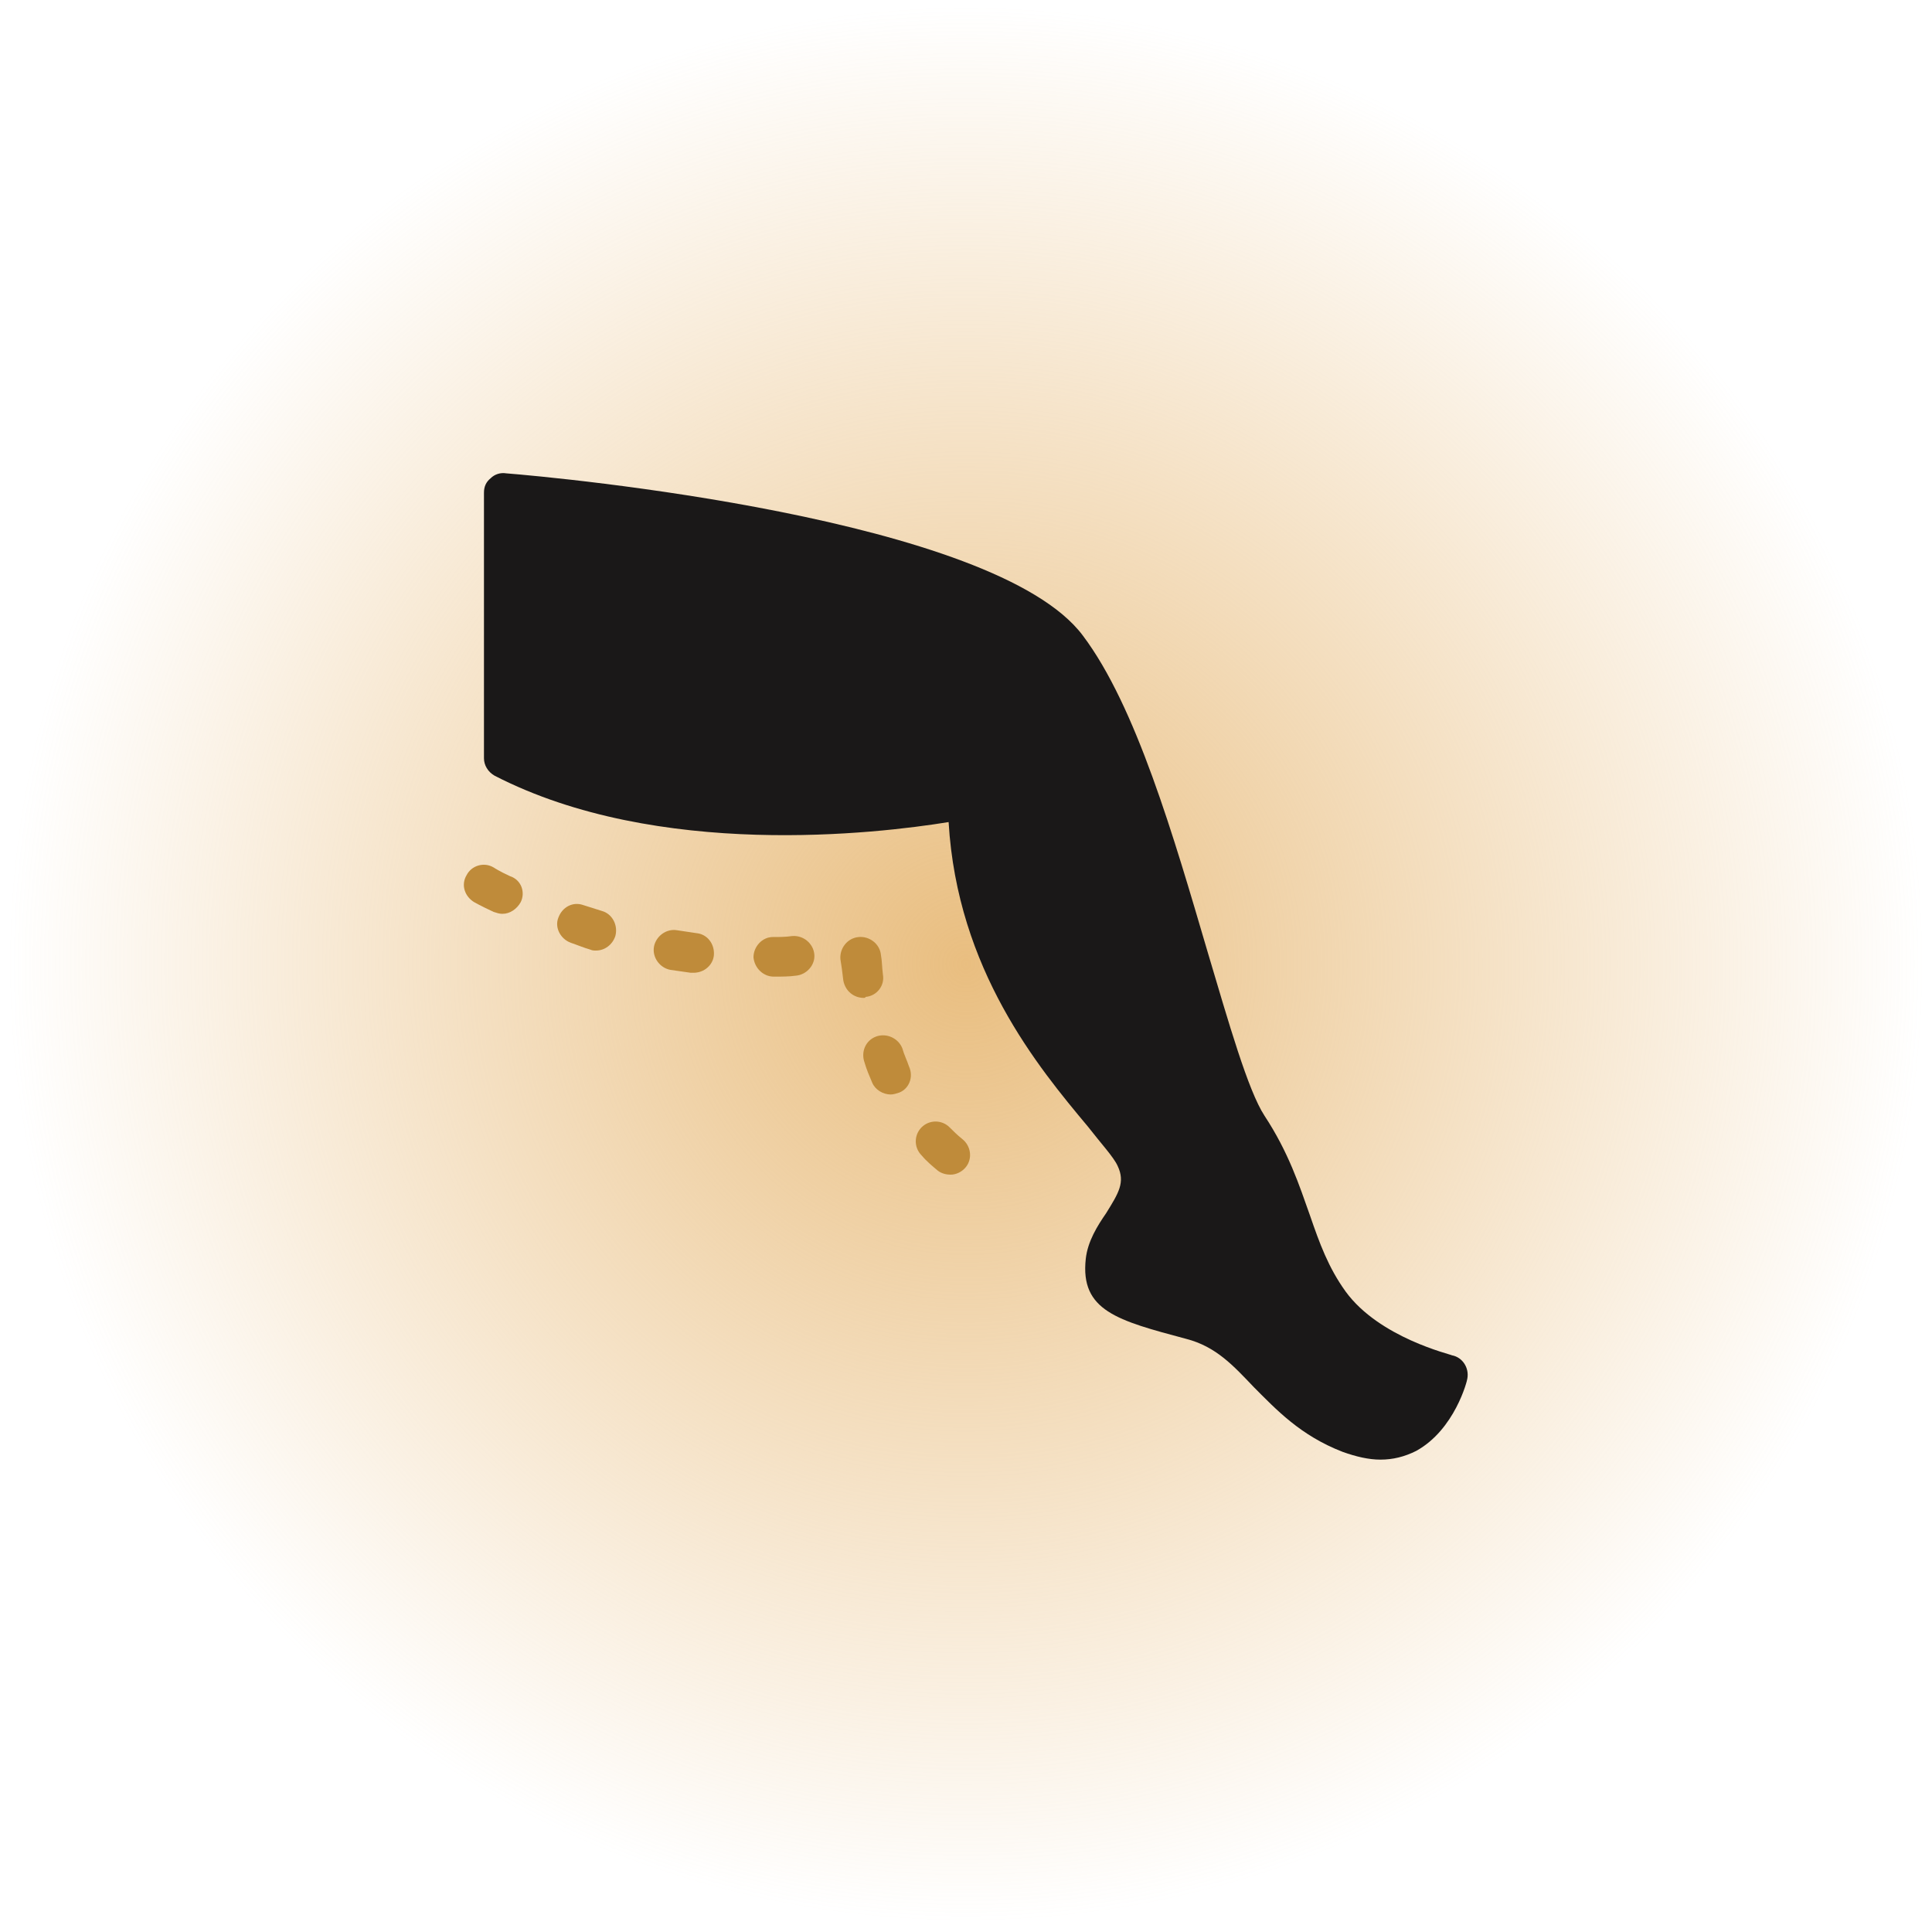
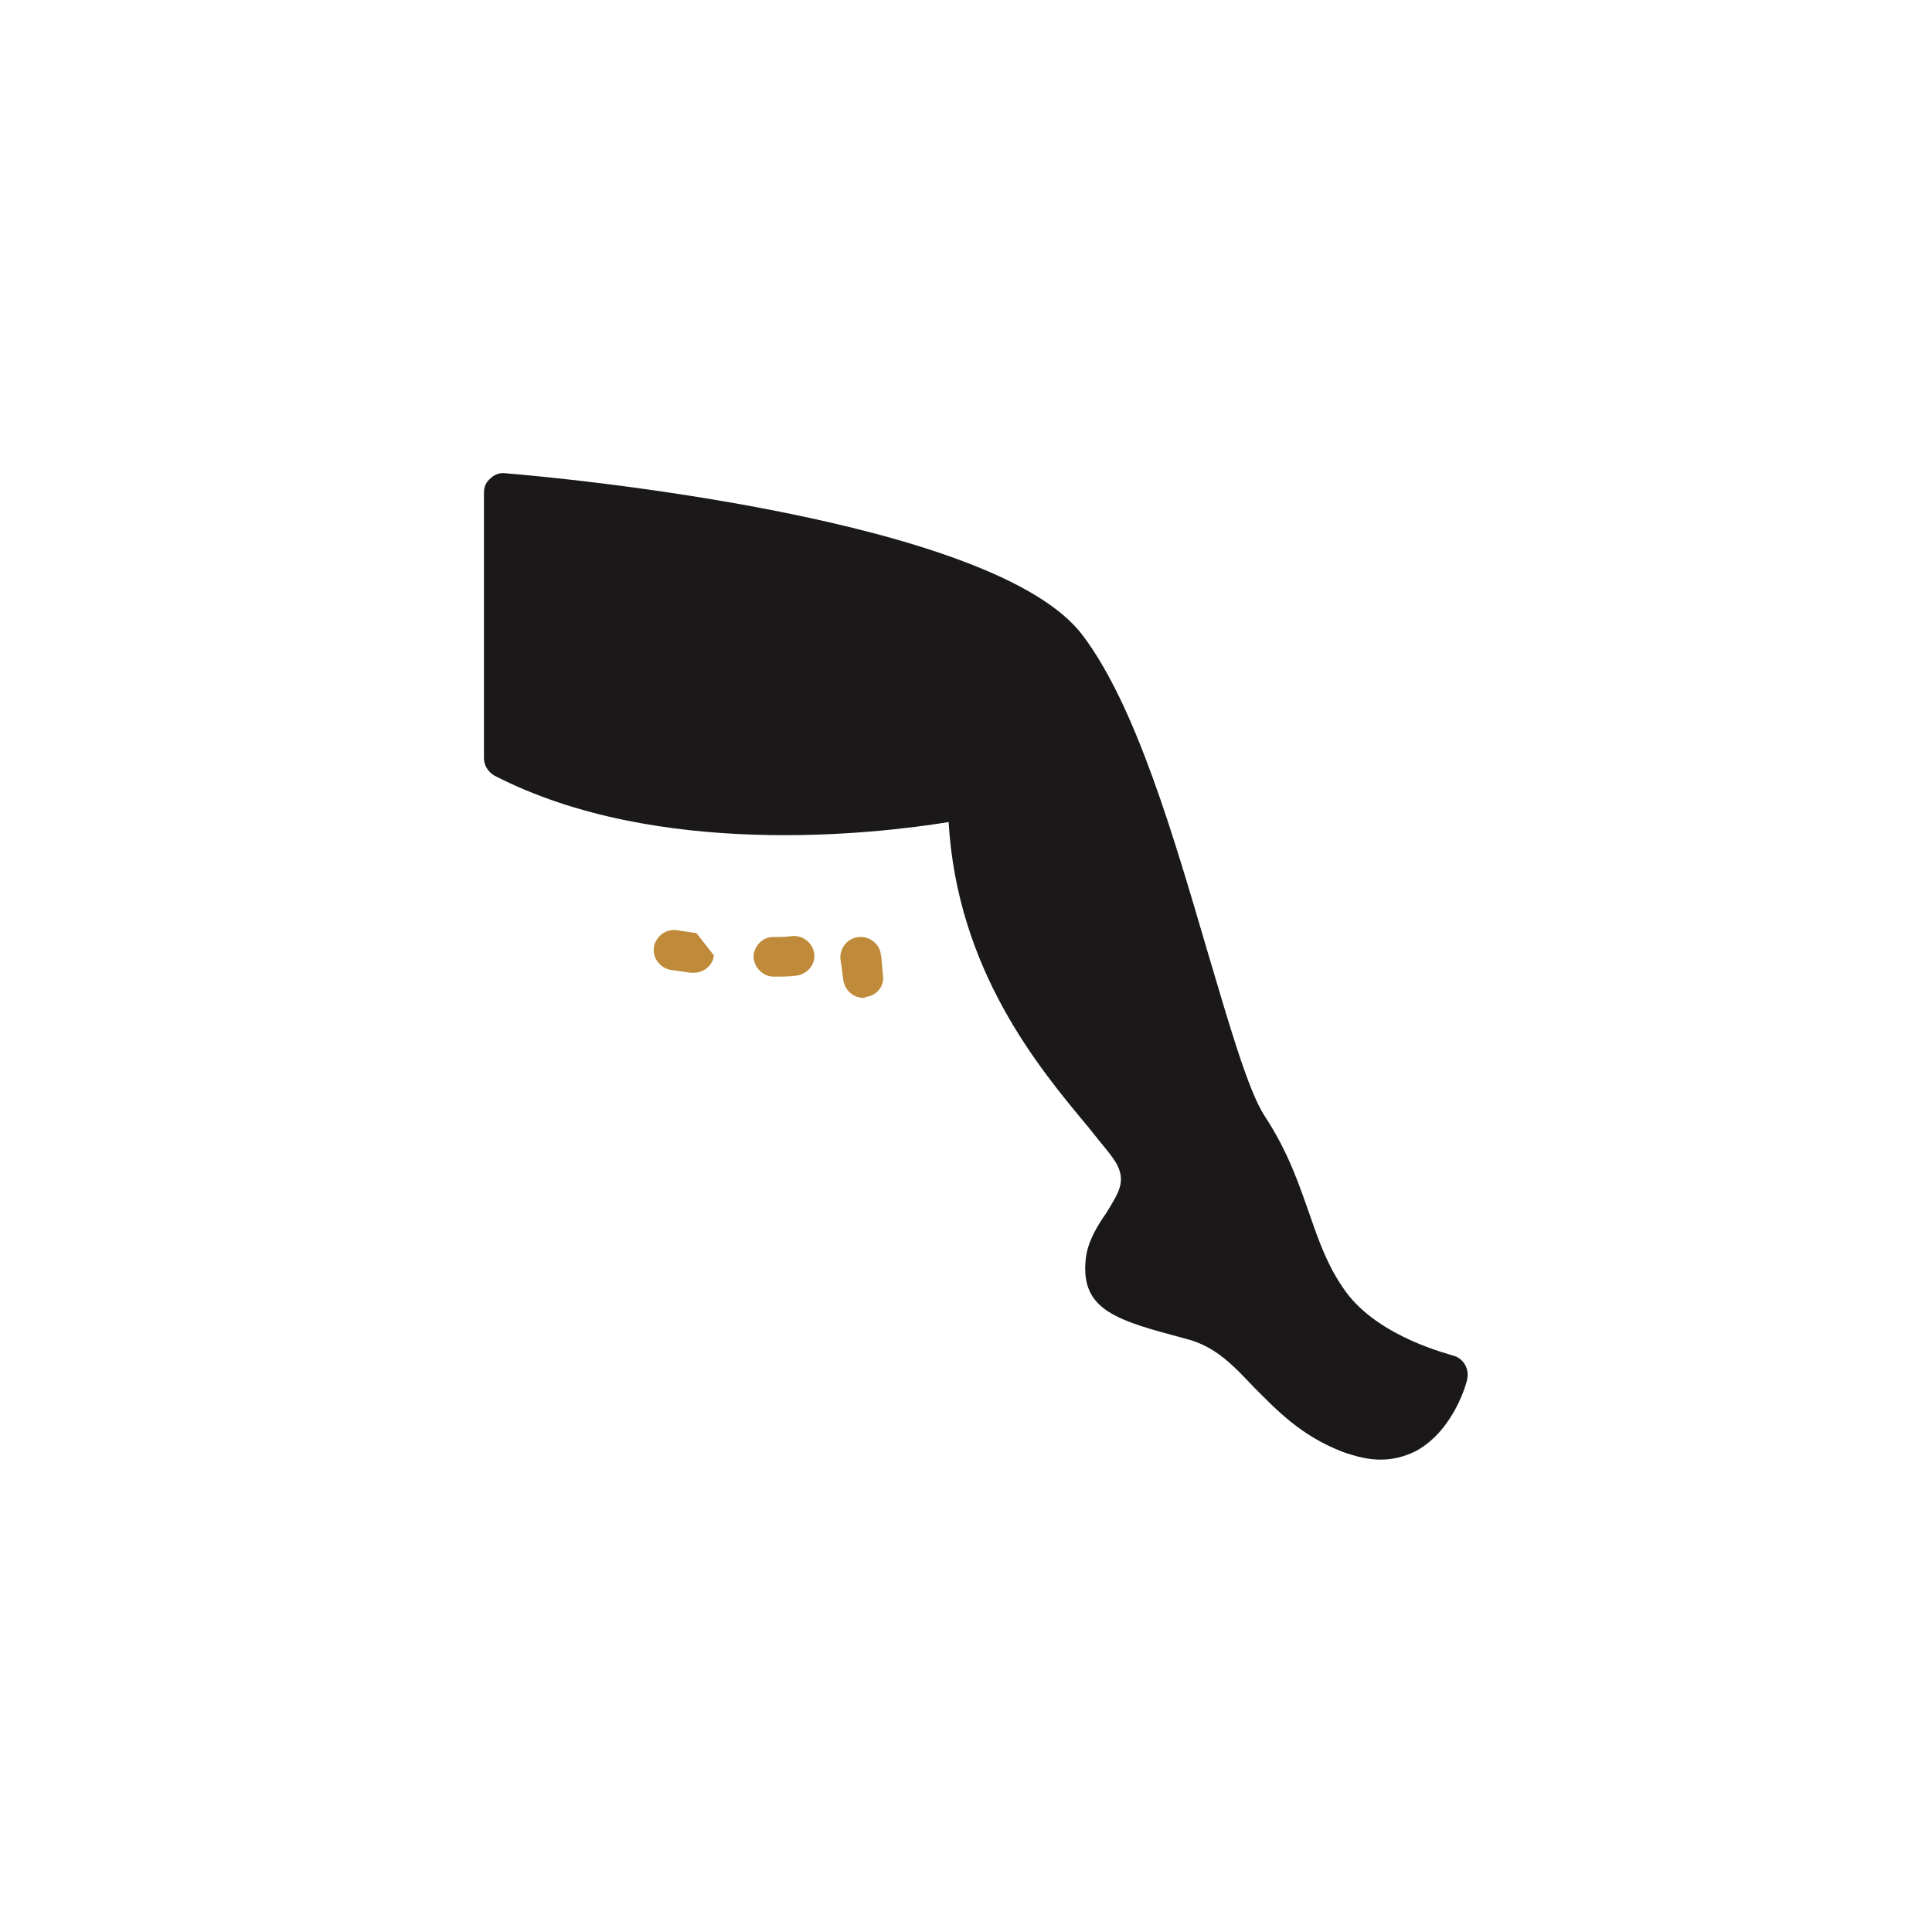
<svg xmlns="http://www.w3.org/2000/svg" version="1.1" id="Design" x="0px" y="0px" viewBox="0 0 200 200" style="enable-background:new 0 0 200 200;" xml:space="preserve">
  <style type="text/css">
	.st0{fill:url(#Path_2631_00000124868799551078821980000011604794898960201140_);}
	.st1{fill:url(#Path_2631_00000034070030402627493220000014393427291481085359_);}
	.st2{fill:url(#Path_2631_00000008128689178580174690000013073457629347147702_);}
	.st3{fill:url(#Path_2631_00000008140409864055102680000013201688065591506866_);}
	.st4{fill:url(#Path_2631_00000047742185368866052500000013452257298532457392_);}
	.st5{fill:url(#Path_2631_00000111190343681737609550000002794808587999943855_);}
	.st6{fill:url(#Path_2631_00000158728928964546466120000006357715730557972389_);}
	.st7{fill:url(#Path_2631_00000049211872468369177100000015725228296363644578_);}
	.st8{fill:url(#Path_2631_00000133517977418030391400000004046261359278403773_);}
	.st9{fill:url(#Path_2631_00000015317616578665744510000012439853061213160101_);}
	.st10{fill:url(#Path_2631_00000124126076369140189890000015186177508123406259_);}
	.st11{fill:#1A1818;}
	.st12{fill:#BF8B3A;}
	.st13{fill:none;stroke:#BF8B3A;stroke-width:3;stroke-linecap:round;stroke-miterlimit:10;stroke-dasharray:7;}
</style>
  <radialGradient id="Path_2631_00000024701491051395705260000012944249686885884851_" cx="1.861" cy="-337.496" r="0.87" gradientTransform="matrix(115 0 0 -115 -114 -38712.004)" gradientUnits="userSpaceOnUse">
    <stop offset="0" style="stop-color:#E9BE80" />
    <stop offset="1" style="stop-color:#E9BE80;stop-opacity:0" />
  </radialGradient>
-   <path id="Path_2631_00000080891153415831455070000006539396755912058035_" style="fill:url(#Path_2631_00000024701491051395705260000012944249686885884851_);" d="  M200,100c0,55.2-44.8,100-100,100S0,155.2,0,100S44.8,0,100,0S200,44.8,200,100" />
  <g>
    <g>
-       <path class="st12" d="M99.6,117.9c0.9,0.7,1.1,2,0.4,2.9c-0.4,0.5-1,0.8-1.6,0.8c-0.4,0-0.9-0.1-1.3-0.4c-0.6-0.5-1.2-1-1.7-1.6    c-0.8-0.8-0.8-2.1,0-2.9c0.8-0.8,2.1-0.8,2.9,0C98.7,117.1,99.1,117.5,99.6,117.9z" />
-     </g>
+       </g>
    <g>
      <path class="st11" d="M151.9,142.7c0,0.2-1.3,5.3-5.3,7.5c-1.2,0.6-2.4,0.9-3.7,0.9c-1.2,0-2.5-0.3-3.9-0.8    c-4.4-1.7-6.9-4.4-9.2-6.7c-2.1-2.2-3.9-4.2-7-5c-7.1-1.9-11-2.9-10.4-8.3c0.2-1.8,1.2-3.4,2.1-4.7c1.3-2.1,2-3.2,1.2-4.9    c-0.4-0.9-1.7-2.3-3.1-4.1c-5.1-6.1-13.5-16.2-14.4-31.5c-7.4,1.2-30.1,3.9-47-4.8c-0.7-0.4-1.1-1.1-1.1-1.8V51    c0-0.6,0.2-1.1,0.7-1.5c0.4-0.4,1-0.6,1.6-0.5c5.1,0.4,50.6,4.6,59.7,16.8c5.5,7.3,9.4,20.8,12.9,32.7c2.2,7.4,4.2,14.4,5.9,17    c2.5,3.8,3.6,7.2,4.7,10.3c1,2.9,1.9,5.4,3.7,7.9c3.5,4.8,10.9,6.5,11,6.6C151.4,140.5,152.1,141.6,151.9,142.7z" />
    </g>
    <g>
-       <path class="st12" d="M94.1,110.4c0.5,1.1,0,2.3-1,2.7c-0.3,0.1-0.6,0.2-0.9,0.2c-0.8,0-1.6-0.5-1.9-1.2c-0.3-0.7-0.6-1.4-0.8-2.1    c-0.4-1.1,0.1-2.3,1.2-2.7c1.1-0.4,2.3,0.2,2.7,1.2C93.6,109.2,93.9,109.8,94.1,110.4z" />
-     </g>
+       </g>
    <g>
-       <path class="st12" d="M63.7,96.9c-0.3,0.9-1.1,1.5-2,1.5c-0.2,0-0.4,0-0.6-0.1c-0.7-0.2-1.4-0.5-2-0.7C58,97.2,57.4,96,57.8,95    c0.4-1.1,1.5-1.7,2.6-1.3c0.6,0.2,1.3,0.4,1.9,0.6C63.4,94.6,64,95.8,63.7,96.9z" />
-     </g>
+       </g>
    <g>
      <path class="st12" d="M89.4,103.3c-1,0-1.9-0.7-2.1-1.8c-0.1-0.9-0.2-1.6-0.3-2.2c-0.1-1.1,0.7-2.2,1.9-2.3    c1.1-0.1,2.2,0.7,2.3,1.9c0.1,0.5,0.1,1.2,0.2,2c0.2,1.1-0.6,2.2-1.8,2.3C89.6,103.3,89.5,103.3,89.4,103.3z" />
    </g>
    <g>
      <path class="st12" d="M84.3,98.8c0.1,1.1-0.8,2.1-1.9,2.2c-0.7,0.1-1.5,0.1-2.2,0.1h-0.1c-1.1,0-2-0.9-2.1-2c0-1.1,0.9-2.1,2-2.1    c0.7,0,1.3,0,2-0.1C83.2,96.8,84.2,97.7,84.3,98.8z" />
    </g>
    <g>
-       <path class="st12" d="M53.9,93.4c-0.4,0.7-1.1,1.2-1.9,1.2c-0.3,0-0.6-0.1-0.9-0.2c-1.3-0.6-2-1-2-1c-1-0.6-1.4-1.8-0.8-2.8    c0.5-1,1.8-1.4,2.8-0.8c0,0,0.6,0.4,1.7,0.9C54,91.1,54.4,92.4,53.9,93.4z" />
-     </g>
+       </g>
    <g>
-       <path class="st12" d="M73.9,98.9c-0.1,1-1,1.8-2.1,1.8c-0.1,0-0.2,0-0.3,0c-0.7-0.1-1.4-0.2-2.1-0.3c-1.1-0.2-1.9-1.3-1.7-2.4    c0.2-1.1,1.3-1.9,2.4-1.7c0.7,0.1,1.3,0.2,2,0.3C73.2,96.7,74,97.7,73.9,98.9z" />
+       <path class="st12" d="M73.9,98.9c-0.1,1-1,1.8-2.1,1.8c-0.1,0-0.2,0-0.3,0c-0.7-0.1-1.4-0.2-2.1-0.3c-1.1-0.2-1.9-1.3-1.7-2.4    c0.2-1.1,1.3-1.9,2.4-1.7c0.7,0.1,1.3,0.2,2,0.3z" />
    </g>
  </g>
</svg>